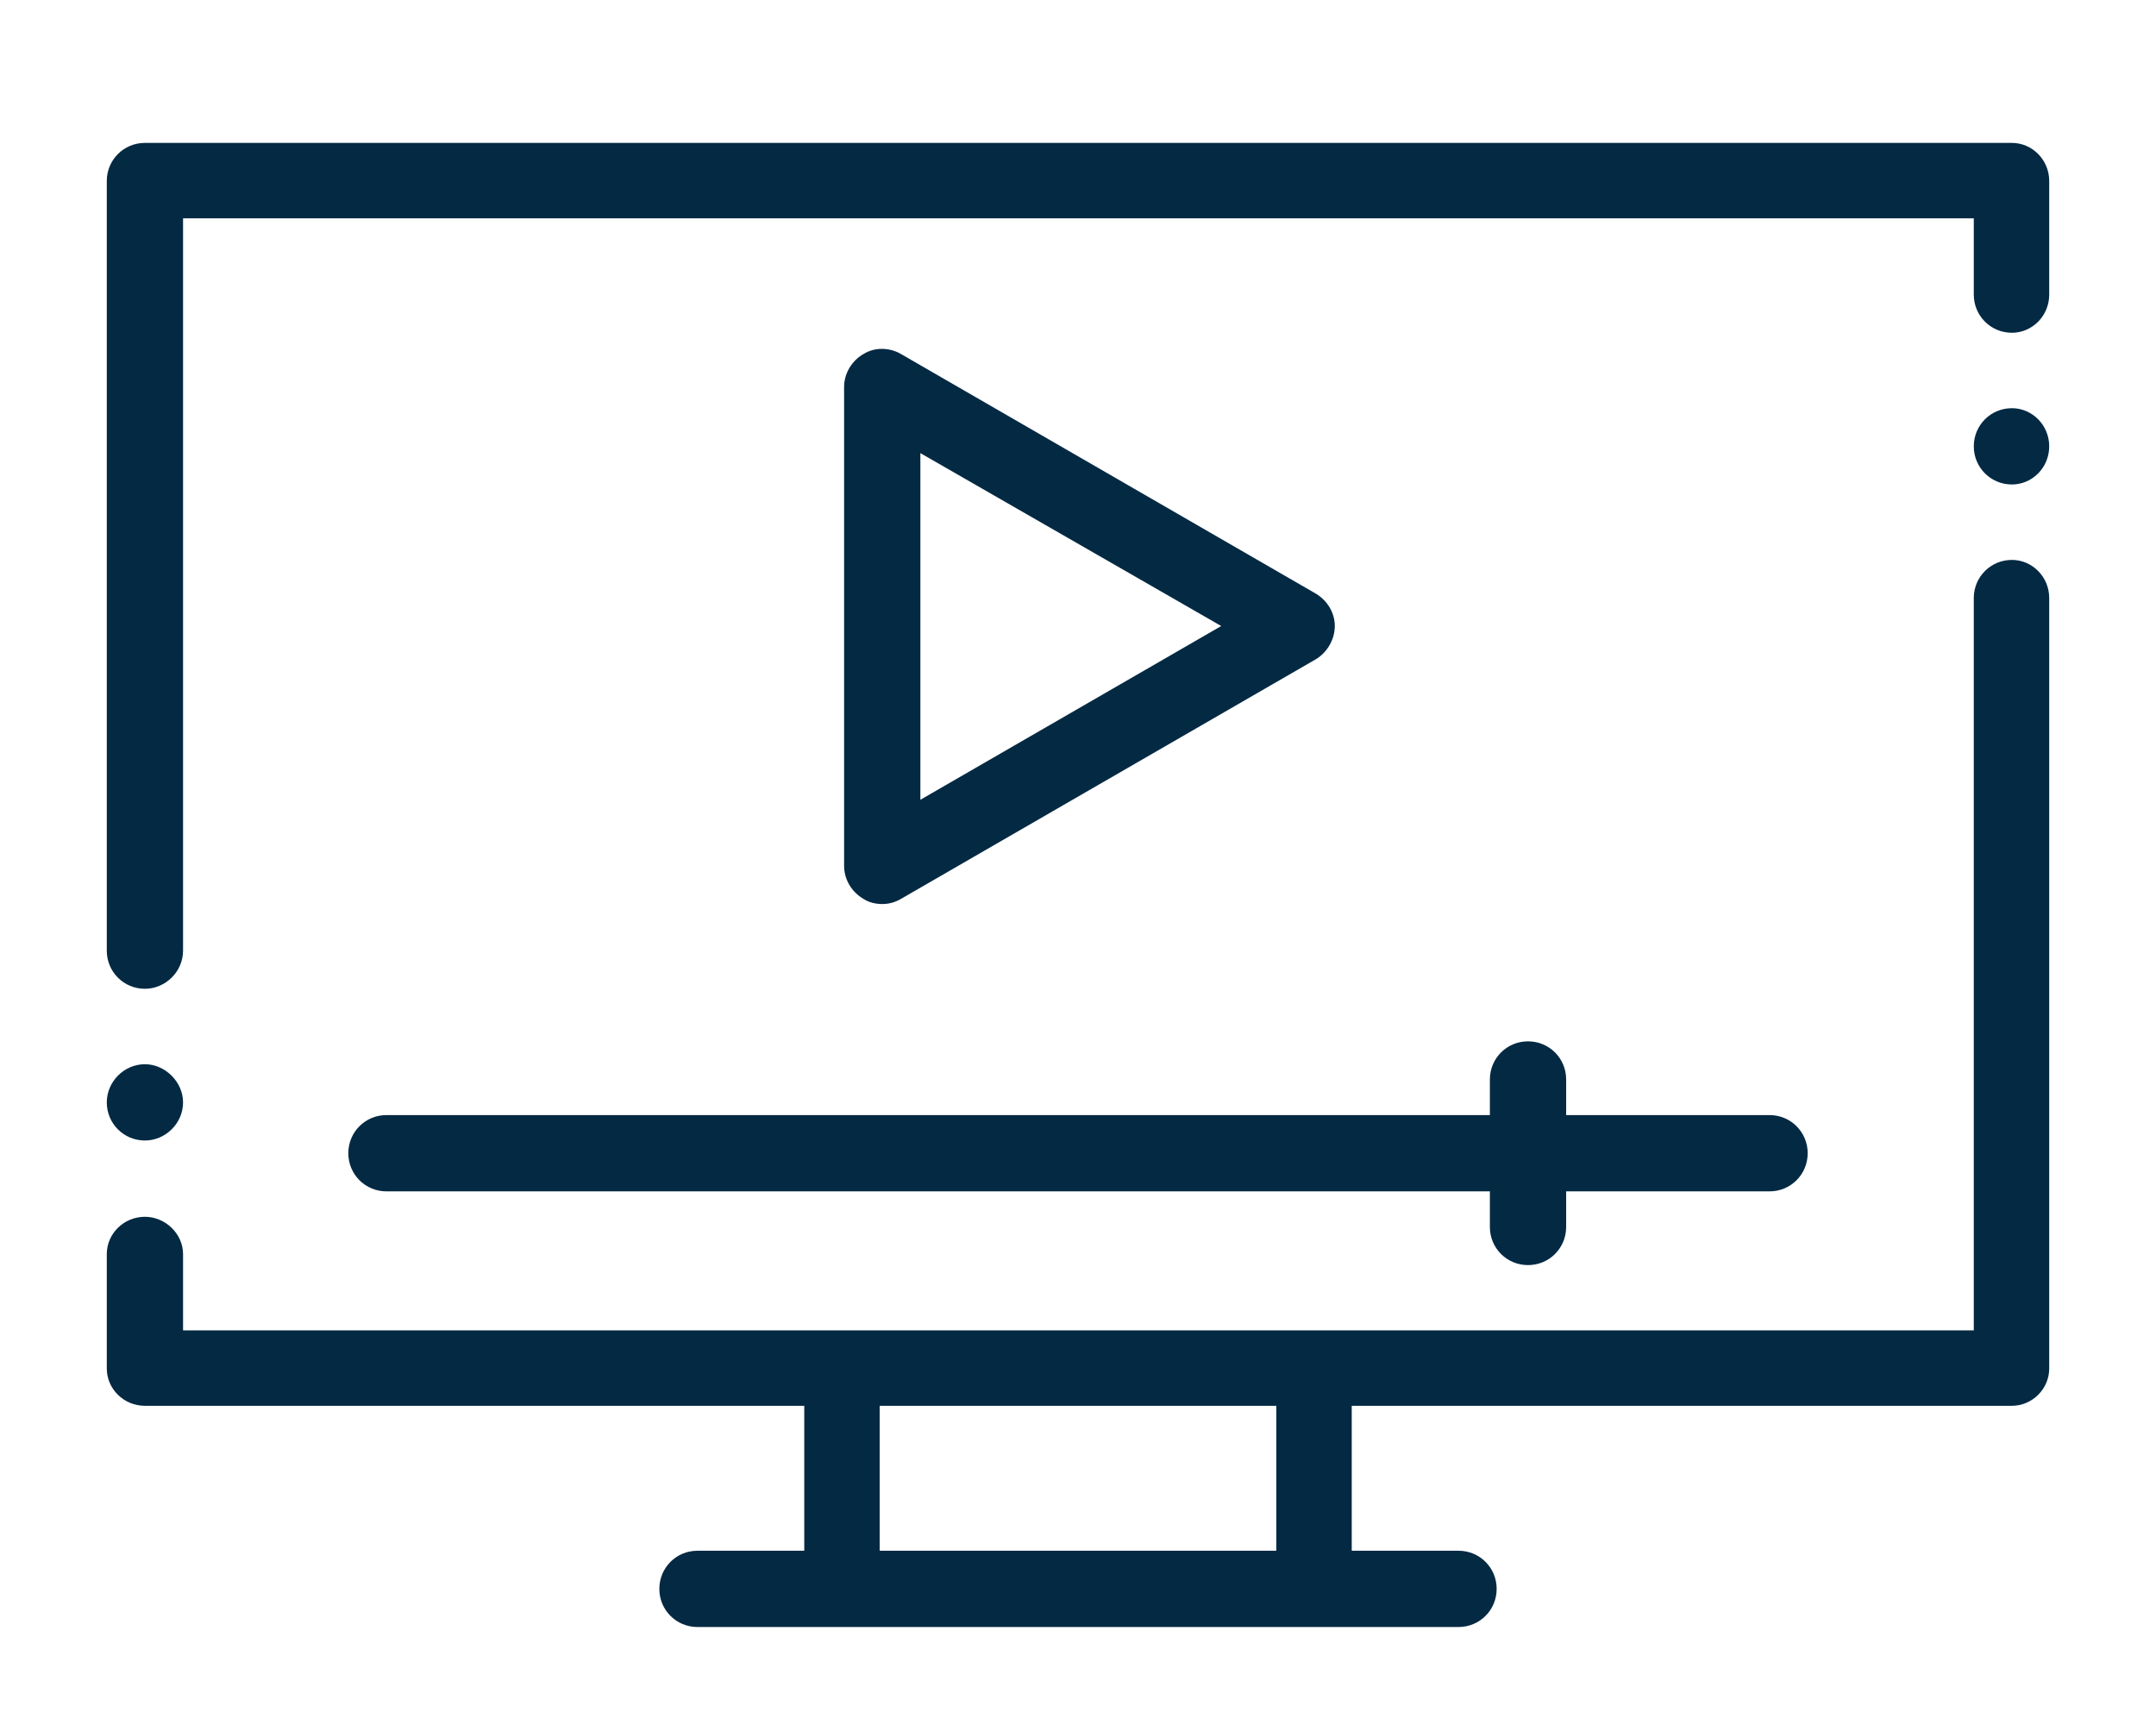
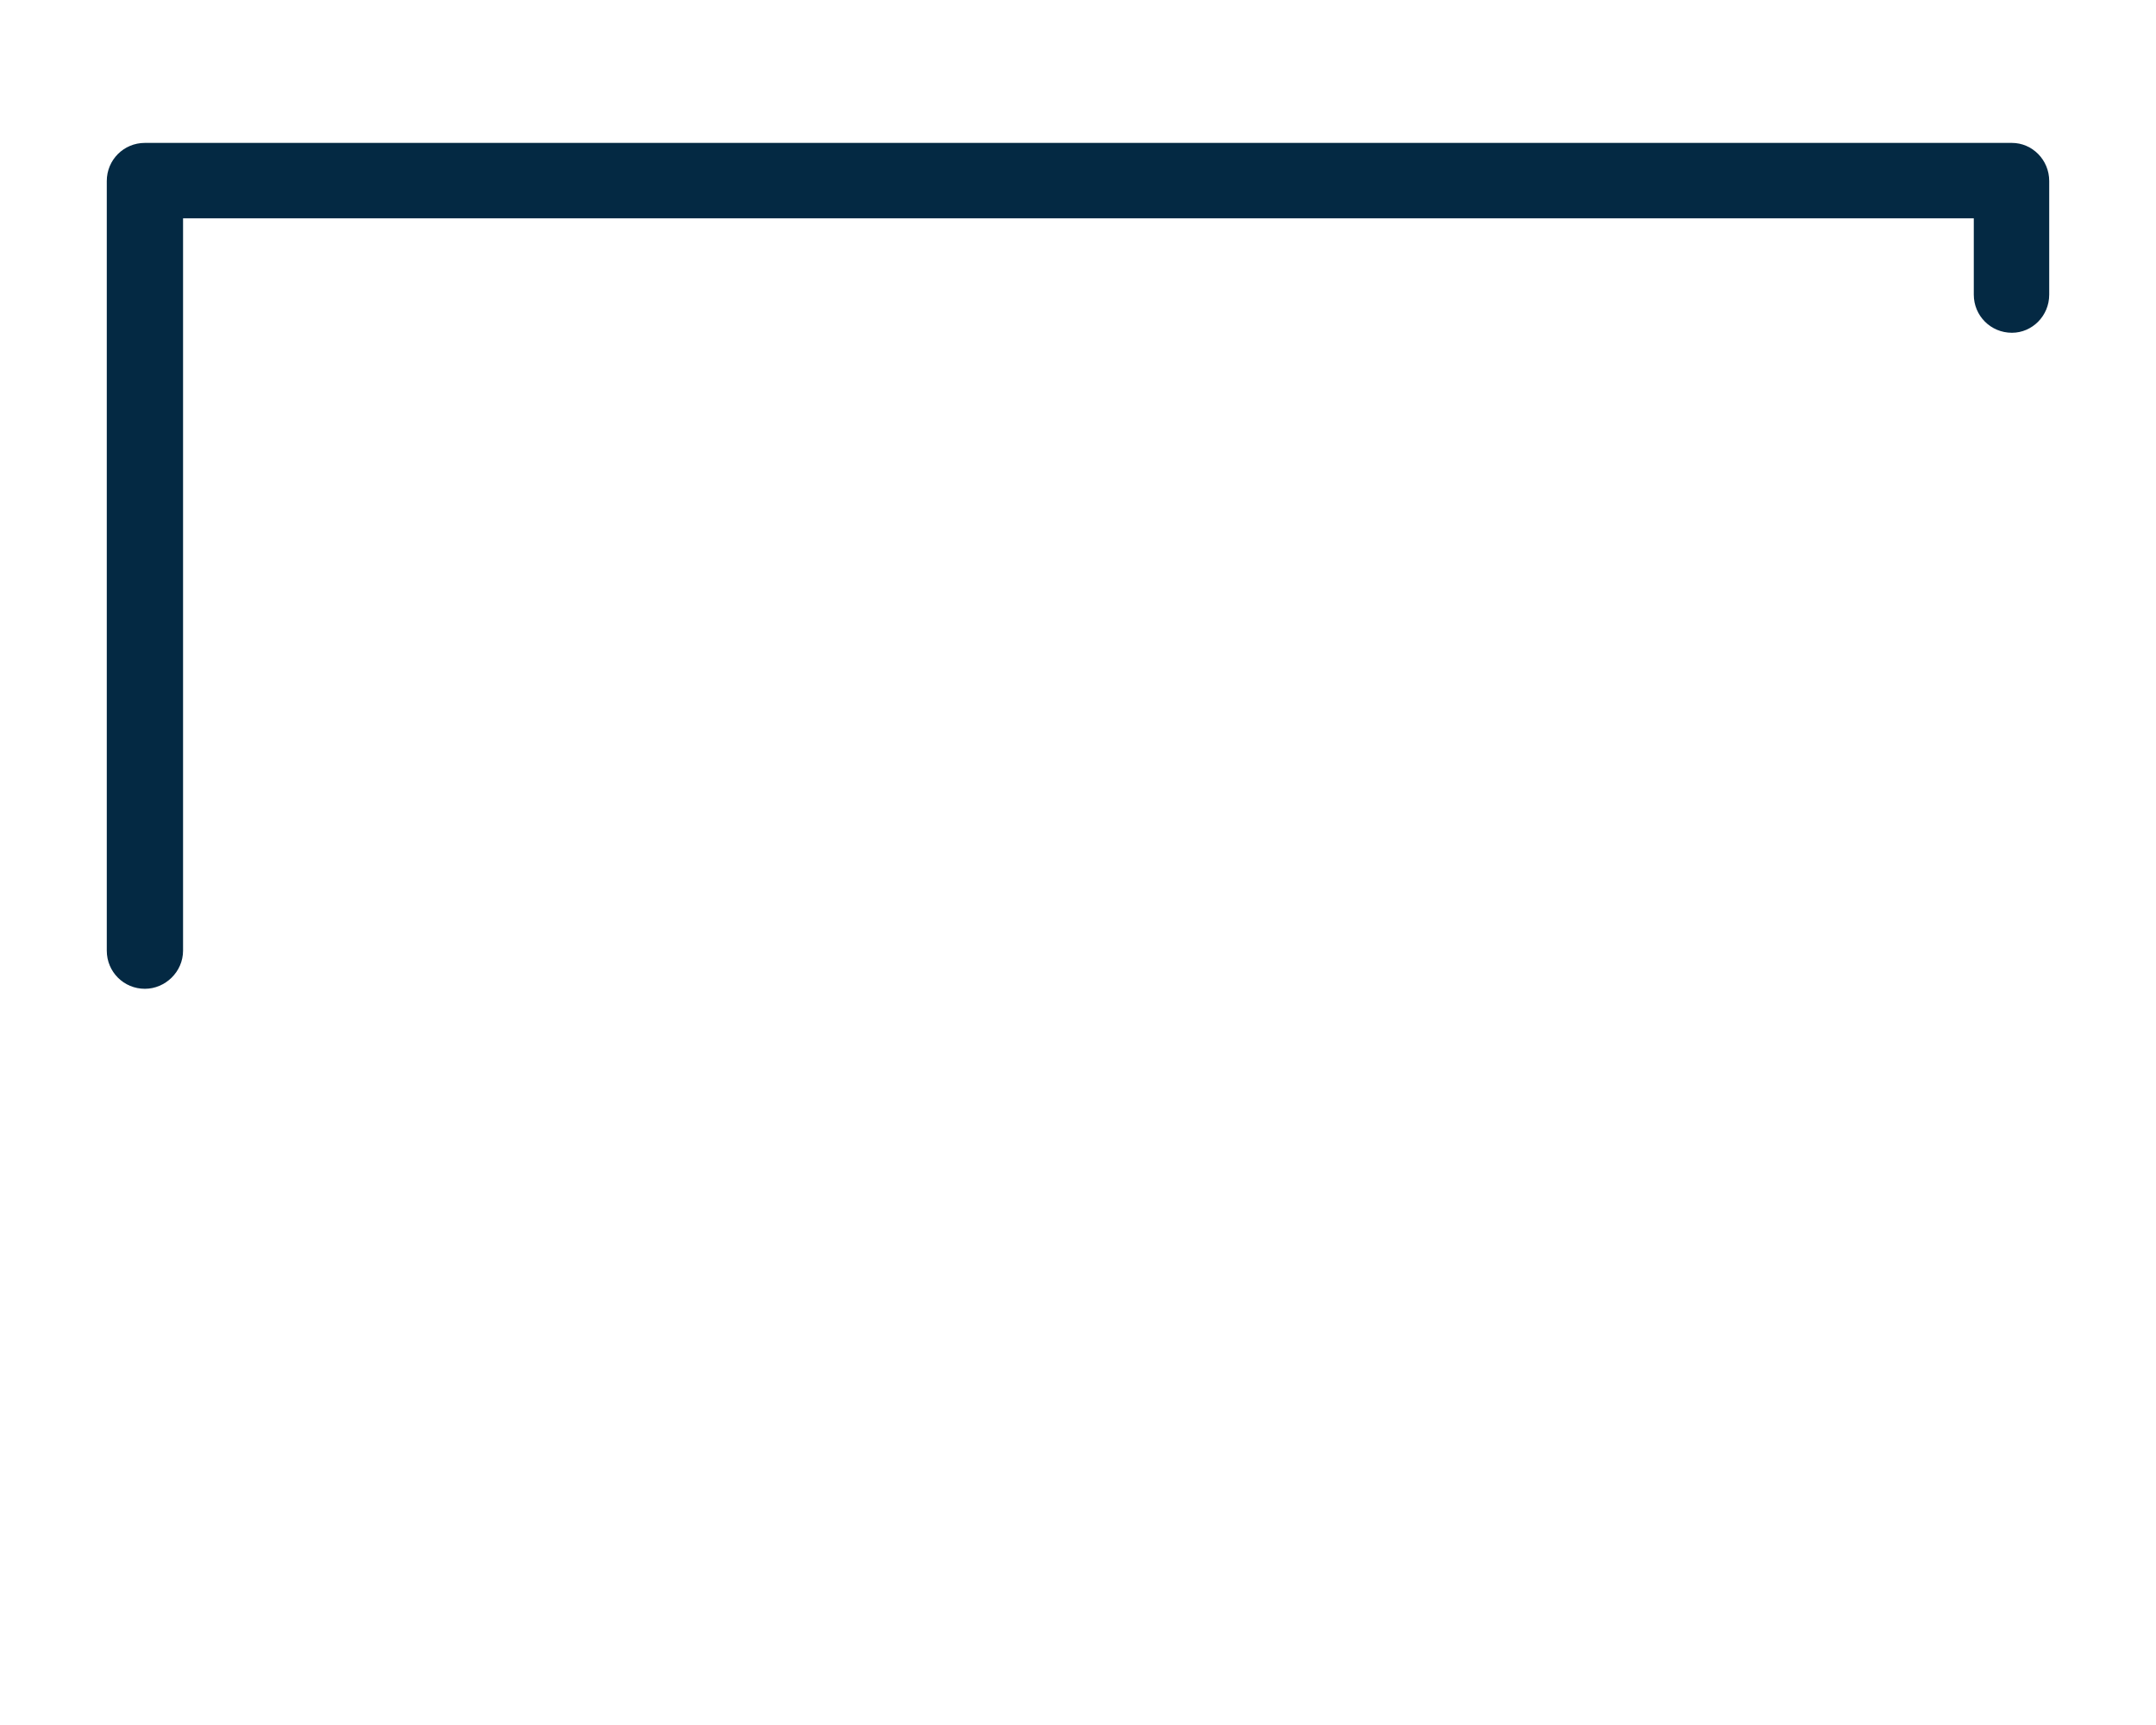
<svg xmlns="http://www.w3.org/2000/svg" xml:space="preserve" width="150px" height="120px" version="1.1" style="shape-rendering:geometricPrecision; text-rendering:geometricPrecision; image-rendering:optimizeQuality; fill-rule:evenodd; clip-rule:evenodd" viewBox="0 0 25.44 20.28">
  <defs>
    <style type="text/css">
   
    .fil1 {fill:none}
    .fil0 {fill:#042943}
   
  </style>
  </defs>
  <g id="Layer_x0020_1">
    <g id="_2248338062576">
      <g>
        <g>
          <path class="fil0" d="M23.74 1.65l-22.03 0c-0.25,0 -0.45,0.2 -0.45,0.45l0 9.08c0,0.25 0.2,0.45 0.45,0.45 0.24,0 0.45,-0.2 0.45,-0.45l0 -8.64 21.13 0 0 0.9c0,0.25 0.2,0.45 0.45,0.45 0.24,0 0.44,-0.2 0.44,-0.45l0 -1.34c0,-0.25 -0.2,-0.45 -0.44,-0.45zm0 0z" data-original="#000000" data-old_color="#000000" />
-           <path class="fil0" d="M23.74 6.57c-0.25,0 -0.45,0.2 -0.45,0.45l0 8.64 -21.13 0 0 -0.9c0,-0.24 -0.21,-0.44 -0.45,-0.44 -0.25,0 -0.45,0.2 -0.45,0.44l0 1.35c0,0.24 0.2,0.44 0.45,0.44l7.78 0 0 1.71 -1.26 0c-0.25,0 -0.45,0.2 -0.45,0.45 0,0.25 0.2,0.45 0.45,0.45l8.98 0c0.25,0 0.45,-0.2 0.45,-0.45 0,-0.25 -0.2,-0.45 -0.45,-0.45l-1.26 0 0 -1.71 7.79 0c0.24,0 0.44,-0.2 0.44,-0.44l0 -9.09c0,-0.25 -0.2,-0.45 -0.44,-0.45zm-8.68 11.69l-4.68 0 0 -1.71 4.68 0 0 1.71zm0 0z" data-original="#000000" data-old_color="#000000" />
-           <path class="fil0" d="M10.41 10.63c0.08,0 0.15,-0.02 0.22,-0.06l4.9 -2.83c0.13,-0.08 0.22,-0.23 0.22,-0.39 0,-0.16 -0.09,-0.3 -0.22,-0.38l-4.9 -2.83c-0.14,-0.08 -0.31,-0.08 -0.44,0 -0.14,0.08 -0.23,0.23 -0.23,0.39l0 5.65c0,0.16 0.09,0.31 0.23,0.39 0.06,0.04 0.14,0.06 0.22,0.06l0 0zm0.45 -5.32l3.55 2.04 -3.55 2.05 0 -4.09zm0 0z" data-original="#000000" data-old_color="#000000" />
-           <path class="fil0" d="M4.11 13.57c0,0.25 0.2,0.45 0.45,0.45l13.02 0 0 0.42c0,0.25 0.2,0.45 0.45,0.45 0.25,0 0.45,-0.2 0.45,-0.45l0 -0.42 2.4 0c0.25,0 0.45,-0.2 0.45,-0.45 0,-0.25 -0.2,-0.45 -0.45,-0.45l-2.4 0 0 -0.42c0,-0.25 -0.2,-0.45 -0.45,-0.45 -0.25,0 -0.45,0.2 -0.45,0.45l0 0.42 -13.02 0c-0.25,0 -0.45,0.2 -0.45,0.45zm0 0z" data-original="#000000" data-old_color="#000000" />
-           <path class="fil0" d="M1.71 13.42c0.24,0 0.45,-0.2 0.45,-0.45 0,-0.24 -0.21,-0.45 -0.45,-0.45 -0.25,0 -0.45,0.21 -0.45,0.45 0,0.25 0.2,0.45 0.45,0.45zm0 0z" data-original="#000000" data-old_color="#000000" />
-           <path class="fil0" d="M23.74 4.78c-0.25,0 -0.45,0.2 -0.45,0.45 0,0.25 0.2,0.45 0.45,0.45 0.24,0 0.44,-0.2 0.44,-0.45 0,-0.25 -0.2,-0.45 -0.44,-0.45zm0 0z" data-original="#000000" data-old_color="#000000" />
        </g>
      </g>
    </g>
    <rect class="fil1" width="25.44" height="20.28" />
  </g>
</svg>